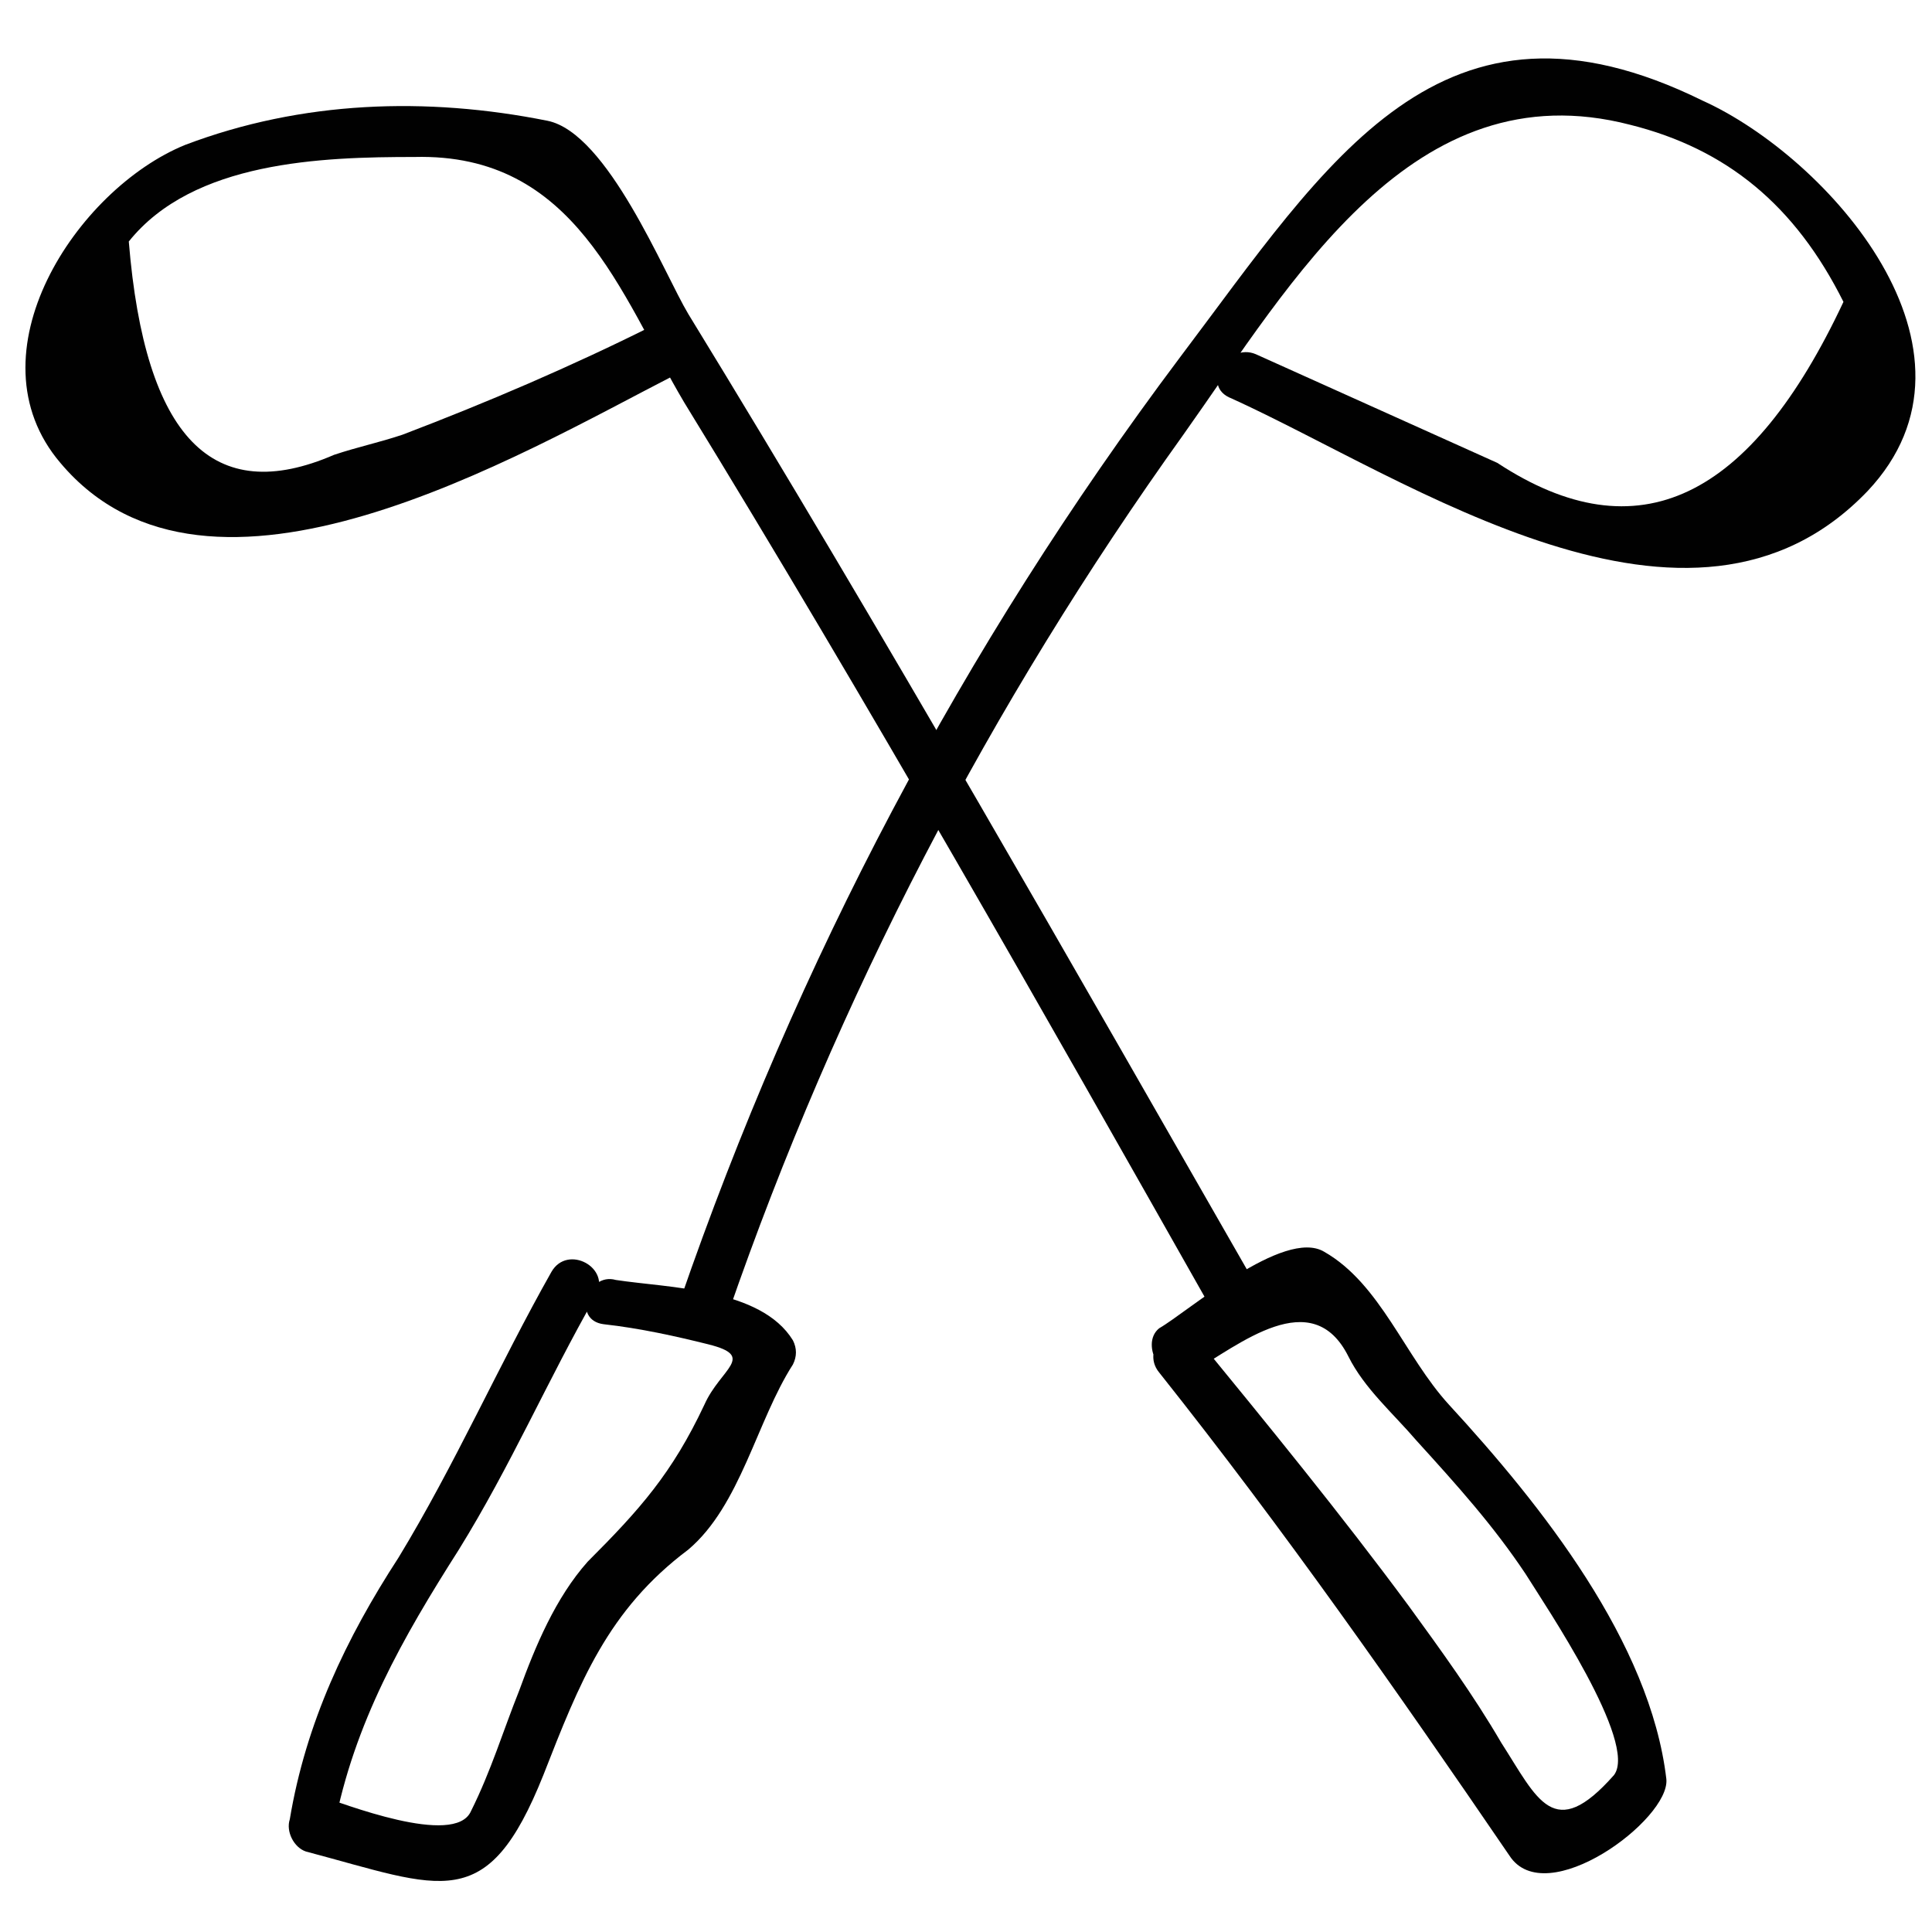
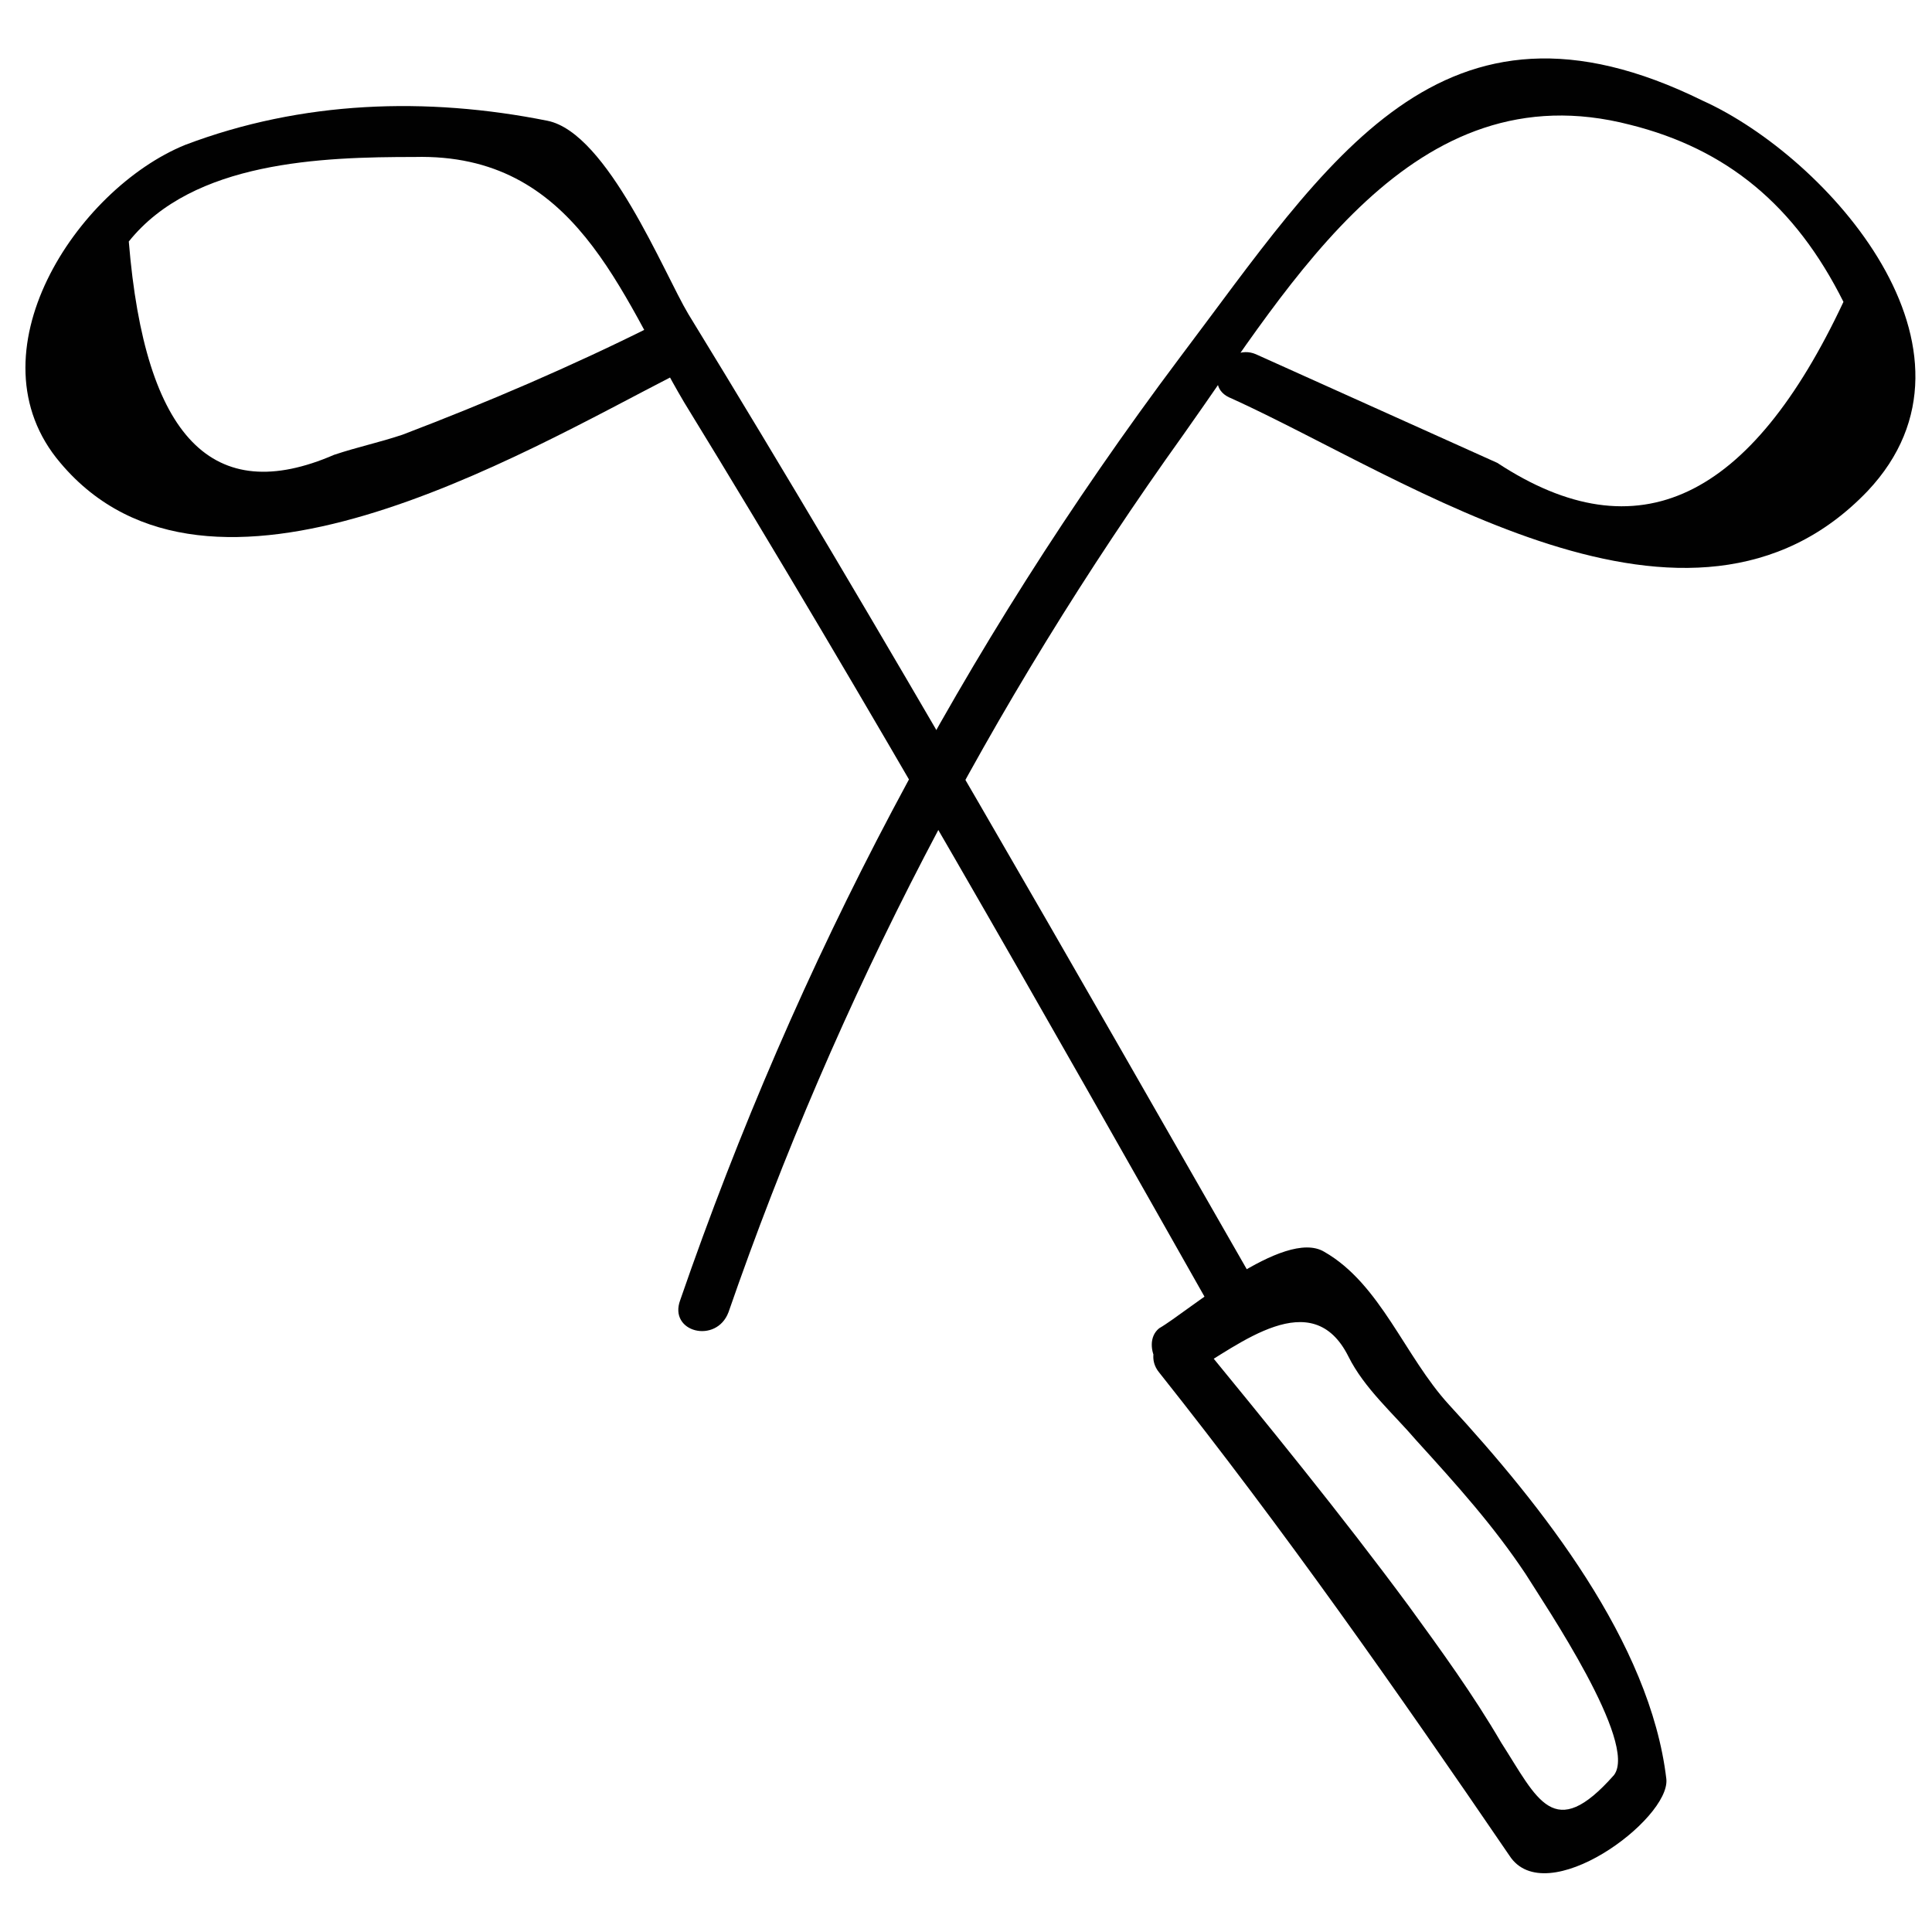
<svg xmlns="http://www.w3.org/2000/svg" viewBox="0 0 48 48" id="golf">
  <path fill="#010101" d="M16.2 8.1c-2 1-4.1 1.9-6.2 2.7-.6.2-1.1.3-1.7.5-3 1.3-4.7-.4-5.1-5.3C4.8 4 8 3.9 10.3 3.9c4-.1 5.1 3.4 6.7 6.1 4.6 7.5 8.9 15.1 13.2 22.7.4.7 1.5.1 1.1-.6-4.7-8.2-9.3-16.3-14.2-24.3-.6-1-2-4.5-3.5-4.8-3-.6-6.1-.5-9 .6-2.7 1.1-5.4 5.2-3.1 7.9 3.7 4.4 11.4-.2 15.3-2.2.7-.5.1-1.6-.6-1.2z" />
  <path fill="#010101" d="M29.6 34.1c1.2-.7 3-2.2 3.9-.4.4.8 1.1 1.4 1.7 2.1 1 1.1 1.9 2.1 2.7 3.3.5.8 2.8 4.2 2.2 5-1.5 1.7-1.9.6-2.8-.8-.7-1.2-1.5-2.3-2.3-3.4-1.7-2.3-3.5-4.5-5.3-6.7-.5-.6-1.4.3-.9.9 3.1 3.9 5.9 7.9 8.7 12 .9 1.4 4-.9 3.9-1.9-.4-3.4-3.1-6.8-5.4-9.3-1.1-1.2-1.7-3-3.1-3.8-1-.6-3.4 1.5-4.1 1.9-.5.4.1 1.5.8 1.1zM30.6 9.9c4.4 2 11.4 6.9 15.8 2.3 3.3-3.5-1-8.3-4.1-9.7C35.8-.7 33 4 29.3 8.9c-5.4 7.2-9.5 15-12.4 23.4-.3.8.9 1.1 1.2.3 2.7-7.8 6.5-15.1 11.3-21.8 2.7-3.8 5.7-9.1 11.1-7.7 2.4.6 4.1 2 5.3 4.4-2.3 4.9-5.1 6.3-8.6 4l-6-2.7c-.7-.3-1.4.8-.6 1.1z" />
-   <path fill="#010101" d="M15 32.9c.9.1 1.8.3 2.6.5 1.2.3.3.6-.1 1.5-.8 1.7-1.6 2.6-2.9 3.9-.8.9-1.3 2.1-1.7 3.2-.4 1-.7 2-1.2 3-.4.9-3.2-.2-3.8-.4.1.3.3.5.4.8.5-2.6 1.7-4.7 3.1-6.9 1.3-2.1 2.2-4.2 3.4-6.3.4-.7-.7-1.3-1.1-.6-1.3 2.3-2.4 4.8-3.8 7.1-1.3 2-2.3 4.1-2.7 6.5-.1.3.1.7.4.8 3.4.9 4.5 1.6 5.9-1.9.9-2.3 1.6-4.1 3.6-5.6 1.3-1.1 1.7-3.2 2.6-4.6.1-.2.1-.4 0-.6-.8-1.3-3.1-1.3-4.4-1.5-.7-.2-1.1 1-.3 1.1z" />
</svg>